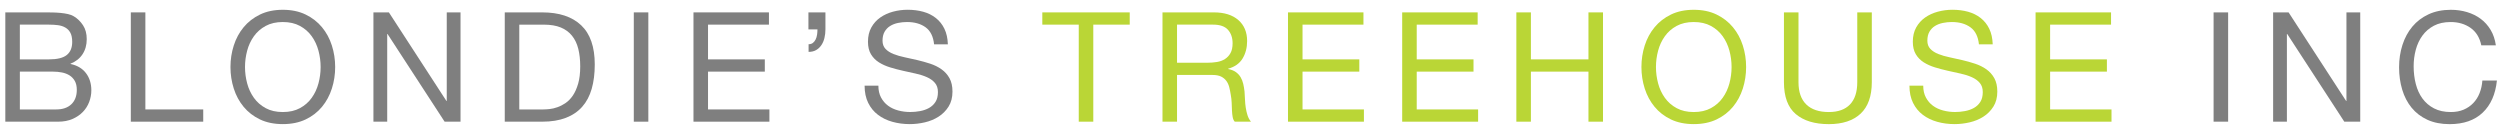
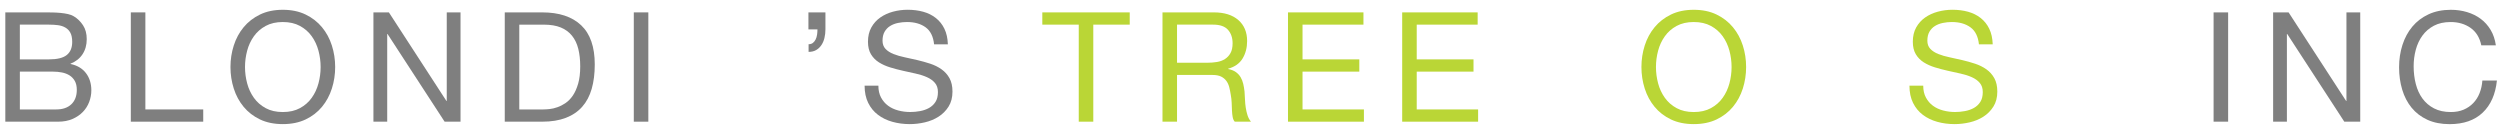
<svg xmlns="http://www.w3.org/2000/svg" version="1.1" id="Layer_1" x="0px" y="0px" width="244.992px" height="12.875px" viewBox="0 0 244.992 12.875" enable-background="new 0 0 244.992 12.875" xml:space="preserve">
  <g>
-     <rect x="-0.649" y="1.214" fill="none" width="247.738" height="33.165" />
    <path fill="#7F7F7F" d="M4.406,1.214c0.23,0,0.477,0.002,0.742,0.007c0.265,0.005,0.527,0.021,0.788,0.045   c0.26,0.025,0.502,0.063,0.728,0.113c0.225,0.05,0.417,0.125,0.578,0.225c0.35,0.21,0.647,0.5,0.893,0.87   C8.378,2.844,8.5,3.299,8.5,3.839c0,0.57-0.138,1.062-0.413,1.478S7.42,6.039,6.911,6.239v0.03c0.66,0.14,1.165,0.44,1.515,0.9   c0.35,0.46,0.525,1.02,0.525,1.68c0,0.39-0.07,0.771-0.21,1.14c-0.14,0.371-0.348,0.698-0.623,0.982   c-0.275,0.285-0.615,0.516-1.02,0.69c-0.405,0.175-0.873,0.263-1.402,0.263H0.521V1.214H4.406z M4.795,5.819   c0.81,0,1.393-0.143,1.748-0.428c0.355-0.285,0.533-0.712,0.533-1.282c0-0.38-0.06-0.68-0.18-0.9c-0.12-0.22-0.285-0.39-0.495-0.51   S5.948,2.501,5.673,2.466C5.398,2.432,5.105,2.414,4.795,2.414h-2.85v3.405H4.795z M5.516,10.724c0.63,0,1.123-0.17,1.478-0.51   s0.532-0.81,0.532-1.41c0-0.35-0.065-0.64-0.195-0.87c-0.13-0.229-0.303-0.412-0.518-0.547c-0.215-0.135-0.462-0.23-0.742-0.285   c-0.28-0.055-0.57-0.083-0.87-0.083H1.946v3.705H5.516z" />
    <path fill="#7F7F7F" d="M14.246,1.214v9.51h5.67v1.2H12.82V1.214H14.246z" />
    <path fill="#7F7F7F" d="M22.908,4.461c0.215-0.675,0.537-1.272,0.967-1.792s0.965-0.935,1.605-1.245s1.385-0.465,2.235-0.465   c0.85,0,1.595,0.155,2.235,0.465c0.64,0.31,1.175,0.725,1.605,1.245c0.43,0.52,0.752,1.117,0.967,1.792   c0.215,0.675,0.323,1.377,0.323,2.107s-0.107,1.433-0.323,2.107c-0.215,0.675-0.538,1.273-0.967,1.792   c-0.43,0.52-0.965,0.933-1.605,1.238c-0.64,0.305-1.385,0.457-2.235,0.457c-0.85,0-1.595-0.152-2.235-0.457   c-0.64-0.306-1.175-0.719-1.605-1.238s-0.752-1.117-0.967-1.792c-0.215-0.675-0.323-1.377-0.323-2.107S22.692,5.136,22.908,4.461z    M24.22,8.167c0.14,0.525,0.36,0.998,0.66,1.417c0.3,0.42,0.685,0.758,1.155,1.012c0.47,0.256,1.03,0.383,1.68,0.383   c0.65,0,1.209-0.127,1.68-0.383c0.47-0.254,0.855-0.592,1.155-1.012c0.3-0.42,0.52-0.893,0.66-1.417   c0.14-0.525,0.21-1.058,0.21-1.598s-0.07-1.073-0.21-1.598s-0.36-0.998-0.66-1.417c-0.3-0.42-0.685-0.757-1.155-1.012   c-0.47-0.255-1.03-0.383-1.68-0.383c-0.65,0-1.21,0.127-1.68,0.383c-0.47,0.255-0.855,0.592-1.155,1.012   c-0.3,0.42-0.521,0.893-0.66,1.417c-0.14,0.525-0.21,1.058-0.21,1.598S24.08,7.641,24.22,8.167z" />
    <path fill="#7F7F7F" d="M38.11,1.214l5.64,8.685h0.03V1.214h1.35v10.71h-1.56l-5.595-8.595h-0.03v8.595h-1.35V1.214H38.11z" />
    <path fill="#7F7F7F" d="M53.14,1.214c1.65,0,2.919,0.42,3.81,1.26c0.89,0.84,1.335,2.12,1.335,3.84c0,0.9-0.1,1.697-0.3,2.393   c-0.2,0.695-0.51,1.28-0.93,1.754c-0.42,0.476-0.955,0.838-1.605,1.088s-1.42,0.375-2.31,0.375h-3.675V1.214H53.14z M53.26,10.724   c0.16,0,0.36-0.013,0.6-0.037c0.24-0.024,0.495-0.085,0.765-0.181c0.27-0.094,0.537-0.232,0.802-0.412s0.502-0.425,0.713-0.734   c0.21-0.311,0.382-0.698,0.517-1.163c0.135-0.465,0.203-1.027,0.203-1.688c0-0.64-0.062-1.212-0.188-1.717s-0.33-0.935-0.615-1.29   c-0.285-0.355-0.653-0.625-1.103-0.81c-0.45-0.185-1.005-0.277-1.665-0.277h-2.4v8.31H53.26z" />
    <path fill="#7F7F7F" d="M63.535,1.214v10.71H62.11V1.214H63.535z" />
-     <path fill="#7F7F7F" d="M75.354,1.214v1.2h-5.97v3.405h5.565v1.2h-5.565v3.705h6.015v1.2h-7.44V1.214H75.354z" />
    <path fill="#7F7F7F" d="M80.89,1.214v1.665c0,0.3-0.033,0.583-0.098,0.848c-0.065,0.265-0.165,0.498-0.3,0.697   c-0.135,0.2-0.305,0.36-0.51,0.48s-0.453,0.18-0.743,0.18v-0.75c0.17,0,0.31-0.042,0.42-0.127c0.11-0.085,0.2-0.198,0.27-0.338   c0.07-0.14,0.117-0.297,0.142-0.472s0.038-0.348,0.038-0.518h-0.885V1.214H80.89z" />
    <path fill="#7F7F7F" d="M90.708,2.676c-0.475-0.345-1.083-0.518-1.823-0.518c-0.3,0-0.595,0.03-0.885,0.09   c-0.291,0.06-0.548,0.16-0.772,0.3c-0.225,0.14-0.405,0.328-0.54,0.562c-0.135,0.235-0.203,0.527-0.203,0.877   c0,0.33,0.098,0.598,0.292,0.803s0.455,0.373,0.78,0.502c0.325,0.13,0.692,0.237,1.103,0.322s0.828,0.178,1.252,0.278   c0.425,0.1,0.843,0.217,1.253,0.352c0.41,0.135,0.777,0.318,1.102,0.548c0.325,0.23,0.585,0.52,0.78,0.87s0.292,0.79,0.292,1.32   c0,0.569-0.127,1.057-0.382,1.462c-0.255,0.405-0.583,0.735-0.983,0.99s-0.847,0.44-1.342,0.555s-0.988,0.173-1.478,0.173   c-0.6,0-1.167-0.075-1.703-0.225c-0.535-0.15-1.005-0.378-1.41-0.684c-0.405-0.305-0.725-0.694-0.96-1.17   c-0.235-0.475-0.353-1.037-0.353-1.687h1.35c0,0.45,0.087,0.837,0.263,1.163c0.175,0.325,0.405,0.593,0.69,0.802   c0.285,0.211,0.617,0.365,0.998,0.465c0.38,0.101,0.77,0.15,1.17,0.15c0.32,0,0.643-0.029,0.968-0.09   c0.325-0.061,0.617-0.162,0.877-0.307c0.26-0.146,0.47-0.344,0.63-0.594c0.16-0.25,0.24-0.569,0.24-0.959   c0-0.37-0.098-0.67-0.293-0.9c-0.195-0.23-0.455-0.417-0.78-0.562c-0.325-0.145-0.692-0.263-1.103-0.353s-0.828-0.183-1.252-0.277   c-0.425-0.095-0.843-0.205-1.252-0.33c-0.41-0.125-0.778-0.29-1.103-0.495c-0.325-0.205-0.585-0.47-0.78-0.795   c-0.195-0.325-0.293-0.732-0.293-1.223c0-0.54,0.11-1.007,0.33-1.402c0.22-0.395,0.513-0.72,0.877-0.975   c0.365-0.255,0.78-0.445,1.245-0.57c0.465-0.125,0.942-0.188,1.433-0.188c0.55,0,1.06,0.065,1.53,0.195   c0.47,0.13,0.883,0.335,1.238,0.615c0.355,0.28,0.635,0.632,0.84,1.057c0.205,0.425,0.317,0.933,0.337,1.522h-1.35   C91.459,3.579,91.182,3.021,90.708,2.676z" />
    <path fill="#BAD636" d="M102.144,2.414v-1.2h8.565v1.2h-3.57v9.51h-1.425v-9.51H102.144z" />
    <path fill="#BAD636" d="M118.959,1.214c1.02,0,1.817,0.25,2.393,0.75c0.574,0.5,0.862,1.185,0.862,2.055   c0,0.65-0.147,1.22-0.442,1.71c-0.295,0.49-0.768,0.825-1.417,1.005v0.03c0.31,0.06,0.562,0.16,0.757,0.3s0.35,0.307,0.465,0.502   c0.115,0.195,0.2,0.413,0.256,0.652c0.055,0.24,0.098,0.49,0.127,0.75c0.02,0.26,0.035,0.525,0.045,0.795s0.035,0.535,0.075,0.795   s0.098,0.508,0.173,0.742c0.074,0.236,0.188,0.443,0.337,0.623h-1.59c-0.101-0.109-0.167-0.26-0.202-0.45   c-0.035-0.189-0.058-0.402-0.068-0.638c-0.01-0.234-0.02-0.487-0.03-0.758c-0.01-0.27-0.04-0.534-0.09-0.795   c-0.04-0.26-0.09-0.507-0.15-0.742s-0.155-0.44-0.285-0.615c-0.13-0.175-0.3-0.315-0.51-0.42s-0.49-0.158-0.84-0.158h-3.48v4.575   h-1.425V1.214H118.959z M119.259,6.074c0.3-0.05,0.562-0.147,0.788-0.292c0.225-0.145,0.405-0.34,0.54-0.585   c0.135-0.245,0.203-0.562,0.203-0.953c0-0.54-0.15-0.98-0.45-1.32c-0.3-0.34-0.785-0.51-1.455-0.51h-3.54v3.735h2.97   C118.644,6.149,118.959,6.124,119.259,6.074z" />
    <path fill="#BAD636" d="M133.614,1.214v1.2h-5.971v3.405h5.565v1.2h-5.565v3.705h6.016v1.2h-7.44V1.214H133.614z" />
    <path fill="#BAD636" d="M144.805,1.214v1.2h-5.971v3.405h5.565v1.2h-5.565v3.705h6.016v1.2h-7.44V1.214H144.805z" />
-     <path fill="#BAD636" d="M150.023,1.214v4.605h5.641V1.214h1.425v10.71h-1.425V7.019h-5.641v4.905h-1.425V1.214H150.023z" />
    <path fill="#BAD636" d="M161.177,4.461c0.215-0.675,0.537-1.272,0.968-1.792c0.43-0.52,0.965-0.935,1.604-1.245   s1.385-0.465,2.235-0.465c0.85,0,1.595,0.155,2.234,0.465c0.641,0.31,1.176,0.725,1.605,1.245s0.752,1.117,0.968,1.792   c0.215,0.675,0.322,1.377,0.322,2.107s-0.107,1.433-0.322,2.107c-0.216,0.675-0.538,1.273-0.968,1.792s-0.965,0.933-1.605,1.238   c-0.64,0.305-1.385,0.457-2.234,0.457c-0.851,0-1.596-0.152-2.235-0.457c-0.64-0.306-1.175-0.719-1.604-1.238   c-0.431-0.52-0.753-1.117-0.968-1.792c-0.215-0.675-0.322-1.377-0.322-2.107S160.962,5.136,161.177,4.461z M162.489,8.167   c0.14,0.525,0.36,0.998,0.66,1.417s0.685,0.758,1.154,1.012c0.471,0.256,1.03,0.383,1.681,0.383c0.649,0,1.21-0.127,1.68-0.383   c0.47-0.254,0.855-0.592,1.155-1.012s0.52-0.893,0.66-1.417c0.14-0.525,0.21-1.058,0.21-1.598s-0.07-1.073-0.21-1.598   c-0.141-0.525-0.36-0.998-0.66-1.417s-0.686-0.757-1.155-1.012c-0.47-0.255-1.03-0.383-1.68-0.383c-0.65,0-1.21,0.127-1.681,0.383   c-0.47,0.255-0.854,0.592-1.154,1.012s-0.521,0.893-0.66,1.417c-0.141,0.525-0.21,1.058-0.21,1.598S162.349,7.641,162.489,8.167z" />
-     <path fill="#BAD636" d="M182.335,11.137c-0.73,0.685-1.77,1.027-3.12,1.027c-1.38,0-2.458-0.328-3.232-0.982   c-0.775-0.655-1.162-1.697-1.162-3.128v-6.84h1.425v6.84c0,0.96,0.255,1.688,0.765,2.183s1.245,0.742,2.205,0.742   c0.91,0,1.603-0.247,2.077-0.742c0.476-0.495,0.713-1.223,0.713-2.183v-6.84h1.425v6.84   C183.43,9.424,183.064,10.451,182.335,11.137z" />
    <path fill="#BAD636" d="M193.097,2.676c-0.475-0.345-1.082-0.518-1.822-0.518c-0.3,0-0.595,0.03-0.885,0.09   c-0.29,0.06-0.548,0.16-0.772,0.3c-0.226,0.14-0.405,0.328-0.54,0.562s-0.203,0.527-0.203,0.877c0,0.33,0.098,0.598,0.293,0.803   s0.455,0.373,0.78,0.502c0.324,0.13,0.692,0.237,1.103,0.322c0.409,0.085,0.827,0.178,1.252,0.278s0.843,0.217,1.253,0.352   c0.41,0.135,0.777,0.318,1.103,0.548c0.324,0.23,0.585,0.52,0.779,0.87c0.195,0.35,0.293,0.79,0.293,1.32   c0,0.569-0.128,1.057-0.383,1.462s-0.582,0.735-0.982,0.99c-0.399,0.255-0.848,0.44-1.343,0.555   c-0.494,0.114-0.987,0.173-1.477,0.173c-0.601,0-1.168-0.075-1.703-0.225c-0.535-0.15-1.005-0.378-1.41-0.684   c-0.404-0.305-0.725-0.694-0.96-1.17c-0.234-0.475-0.353-1.037-0.353-1.687h1.351c0,0.45,0.087,0.837,0.263,1.163   c0.175,0.325,0.404,0.593,0.689,0.802c0.285,0.211,0.617,0.365,0.998,0.465c0.38,0.101,0.77,0.15,1.17,0.15   c0.319,0,0.642-0.029,0.967-0.09s0.617-0.162,0.878-0.307c0.26-0.146,0.47-0.344,0.63-0.594s0.24-0.569,0.24-0.959   c0-0.37-0.098-0.67-0.293-0.9c-0.194-0.23-0.455-0.417-0.779-0.562c-0.325-0.145-0.693-0.263-1.103-0.353   c-0.41-0.09-0.828-0.183-1.253-0.277c-0.425-0.095-0.843-0.205-1.253-0.33s-0.777-0.29-1.103-0.495   c-0.324-0.205-0.585-0.47-0.779-0.795c-0.195-0.325-0.293-0.732-0.293-1.223c0-0.54,0.11-1.007,0.33-1.402s0.513-0.72,0.878-0.975   c0.364-0.255,0.779-0.445,1.245-0.57c0.465-0.125,0.942-0.188,1.432-0.188c0.551,0,1.061,0.065,1.53,0.195s0.883,0.335,1.237,0.615   c0.355,0.28,0.636,0.632,0.841,1.057c0.204,0.425,0.317,0.933,0.337,1.522h-1.35C193.85,3.579,193.572,3.021,193.097,2.676z" />
-     <path fill="#BAD636" d="M206.875,1.214v1.2h-5.971v3.405h5.565v1.2h-5.565v3.705h6.016v1.2h-7.44V1.214H206.875z" />
    <path fill="#7F7F7F" d="M218.35,1.214v10.71h-1.425V1.214H218.35z" />
    <path fill="#7F7F7F" d="M224.274,1.214l5.64,8.685h0.03V1.214h1.351v10.71h-1.561l-5.595-8.595h-0.03v8.595h-1.35V1.214H224.274z" />
    <path fill="#7F7F7F" d="M242.102,2.729c-0.545-0.38-1.192-0.57-1.942-0.57c-0.641,0-1.188,0.12-1.643,0.36   c-0.455,0.24-0.83,0.562-1.125,0.967s-0.513,0.868-0.652,1.388c-0.141,0.52-0.21,1.06-0.21,1.62c0,0.61,0.069,1.188,0.21,1.733   c0.14,0.545,0.357,1.02,0.652,1.425s0.672,0.728,1.133,0.968c0.459,0.24,1.01,0.359,1.649,0.359c0.47,0,0.888-0.077,1.253-0.232   c0.364-0.154,0.68-0.369,0.944-0.645c0.266-0.275,0.473-0.603,0.623-0.982c0.149-0.38,0.24-0.79,0.27-1.23h1.426   c-0.141,1.35-0.605,2.4-1.396,3.15s-1.87,1.125-3.24,1.125c-0.83,0-1.555-0.143-2.175-0.428s-1.135-0.678-1.545-1.178   s-0.718-1.09-0.923-1.77c-0.205-0.68-0.308-1.41-0.308-2.19c0-0.78,0.11-1.512,0.33-2.197c0.221-0.685,0.543-1.283,0.968-1.792   c0.425-0.51,0.955-0.913,1.59-1.208s1.362-0.442,2.183-0.442c0.561,0,1.09,0.075,1.59,0.225c0.5,0.15,0.945,0.37,1.335,0.66   c0.391,0.29,0.715,0.652,0.976,1.087c0.26,0.435,0.43,0.938,0.51,1.508h-1.425C242.999,3.679,242.646,3.109,242.102,2.729z" />
  </g>
  <g>
</g>
  <g>
</g>
  <g>
</g>
  <g>
</g>
  <g>
</g>
  <g>
</g>
</svg>